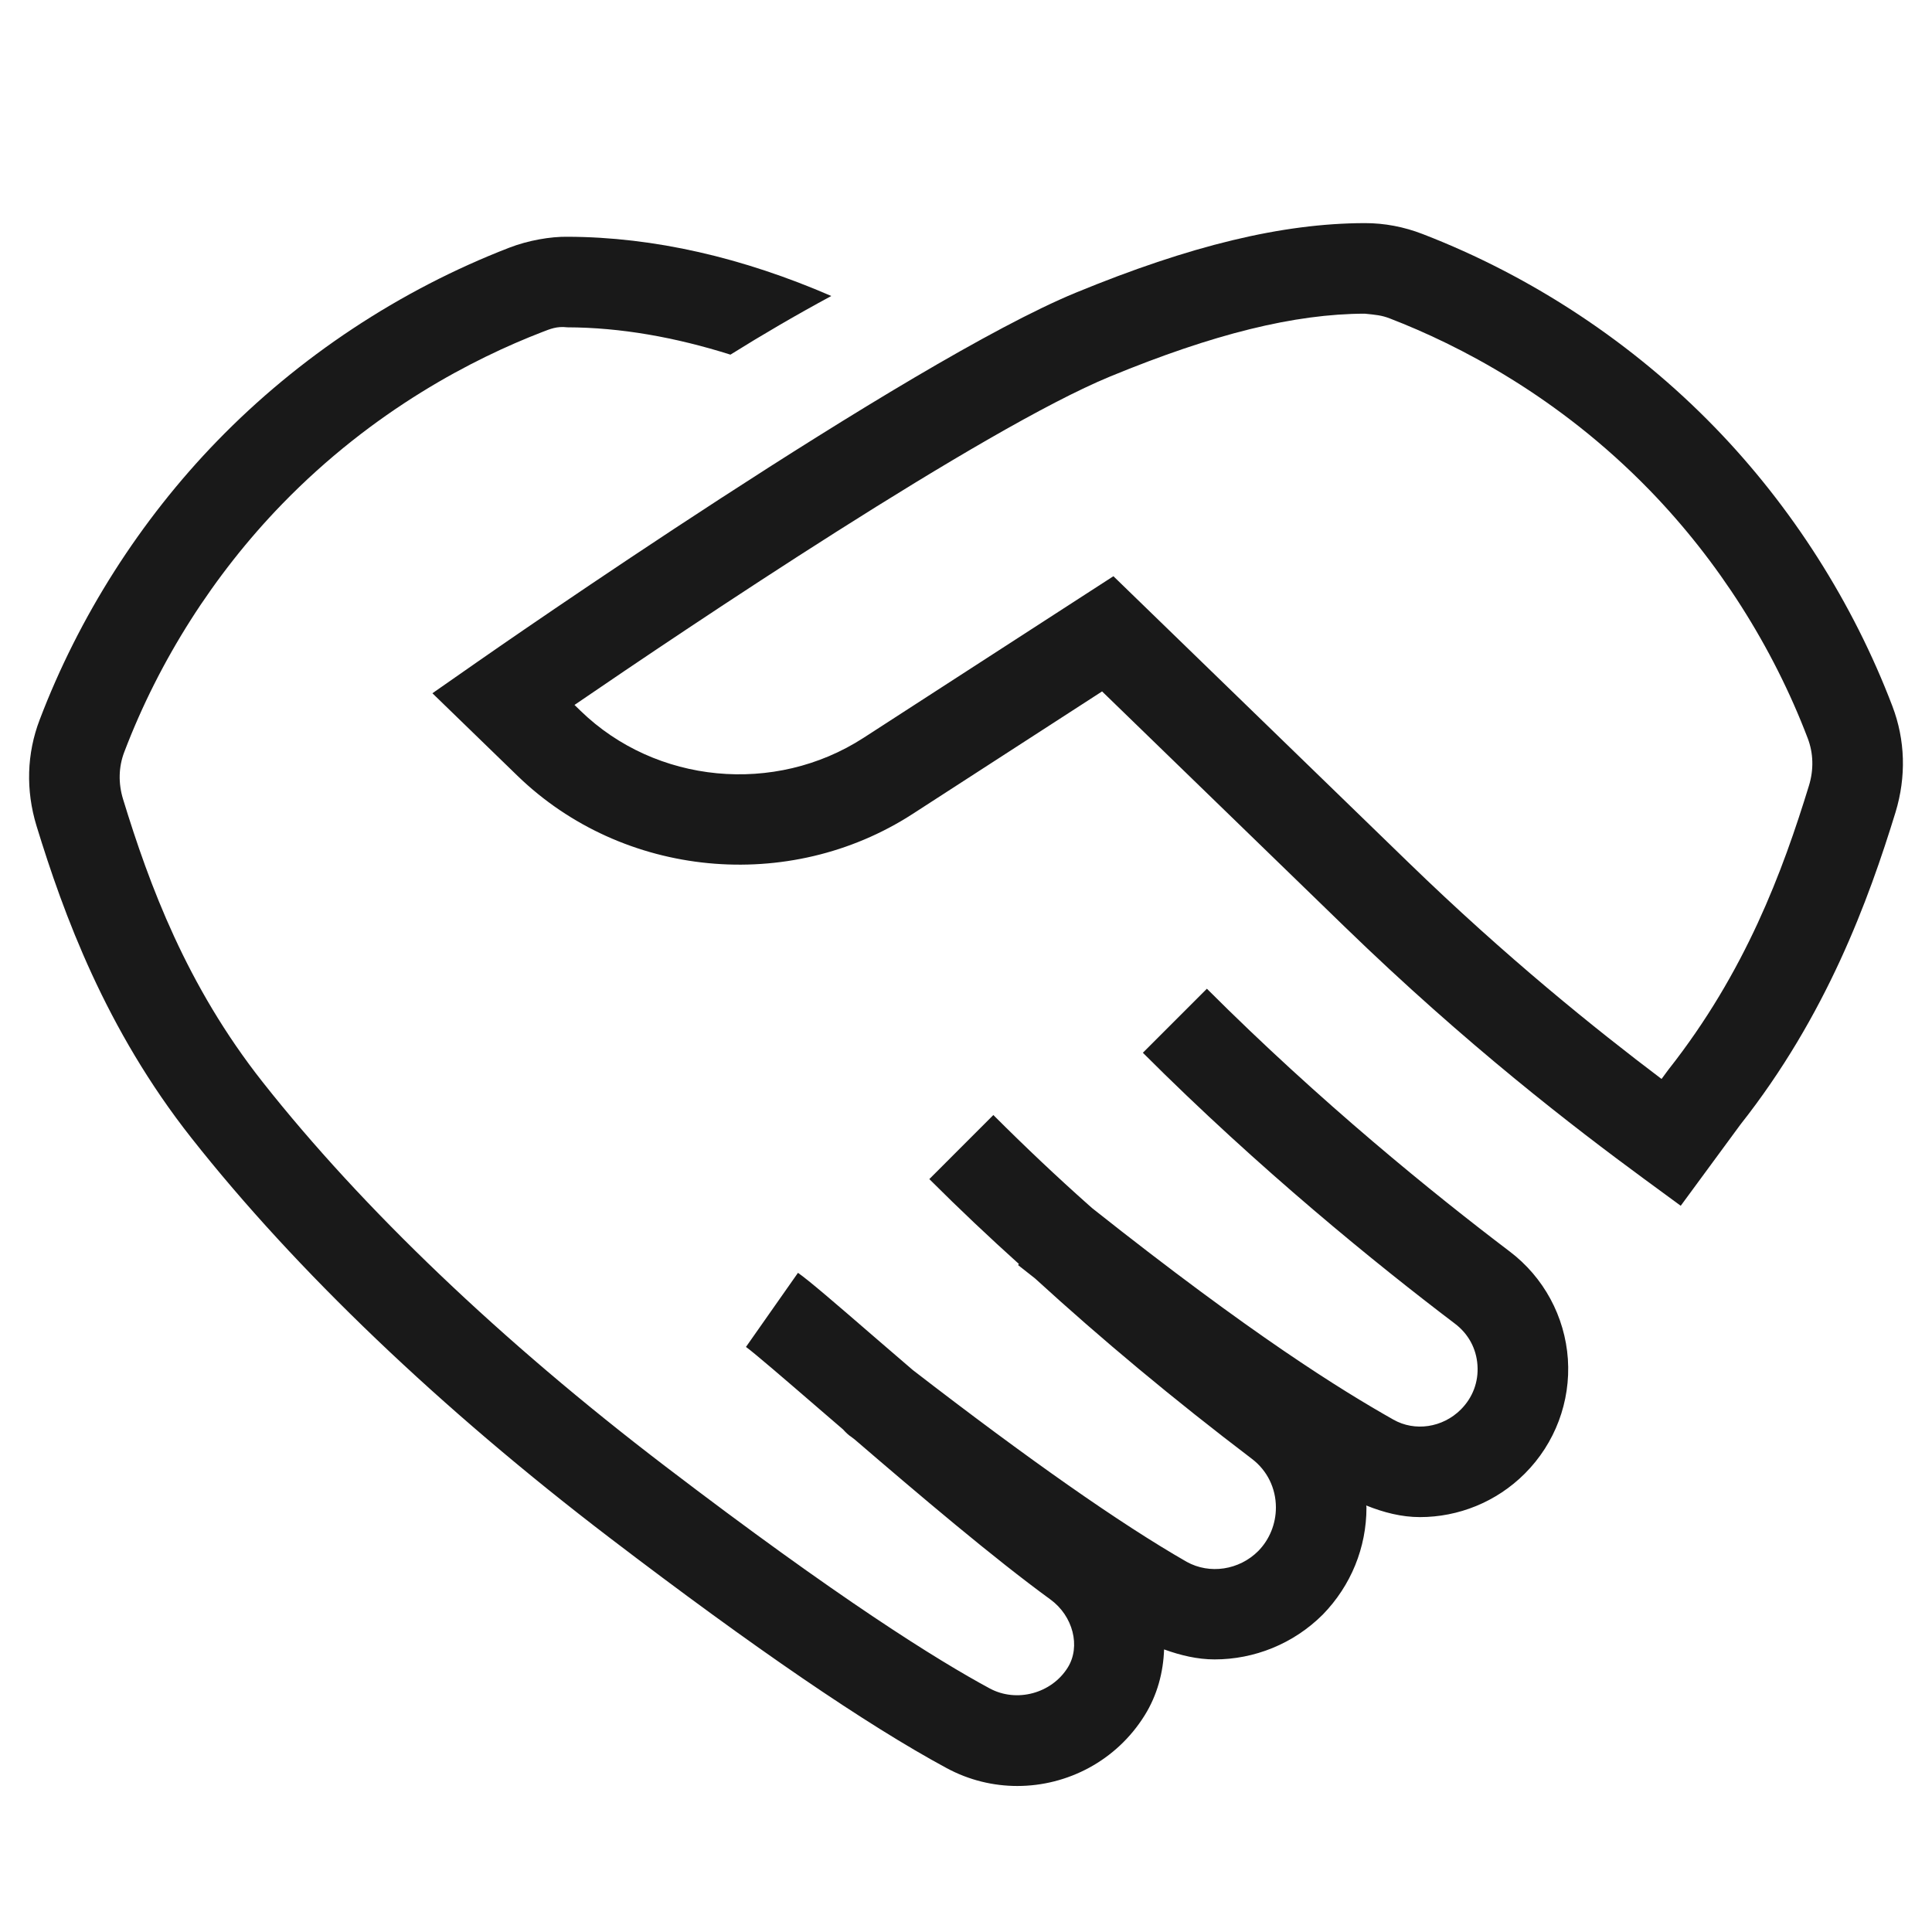
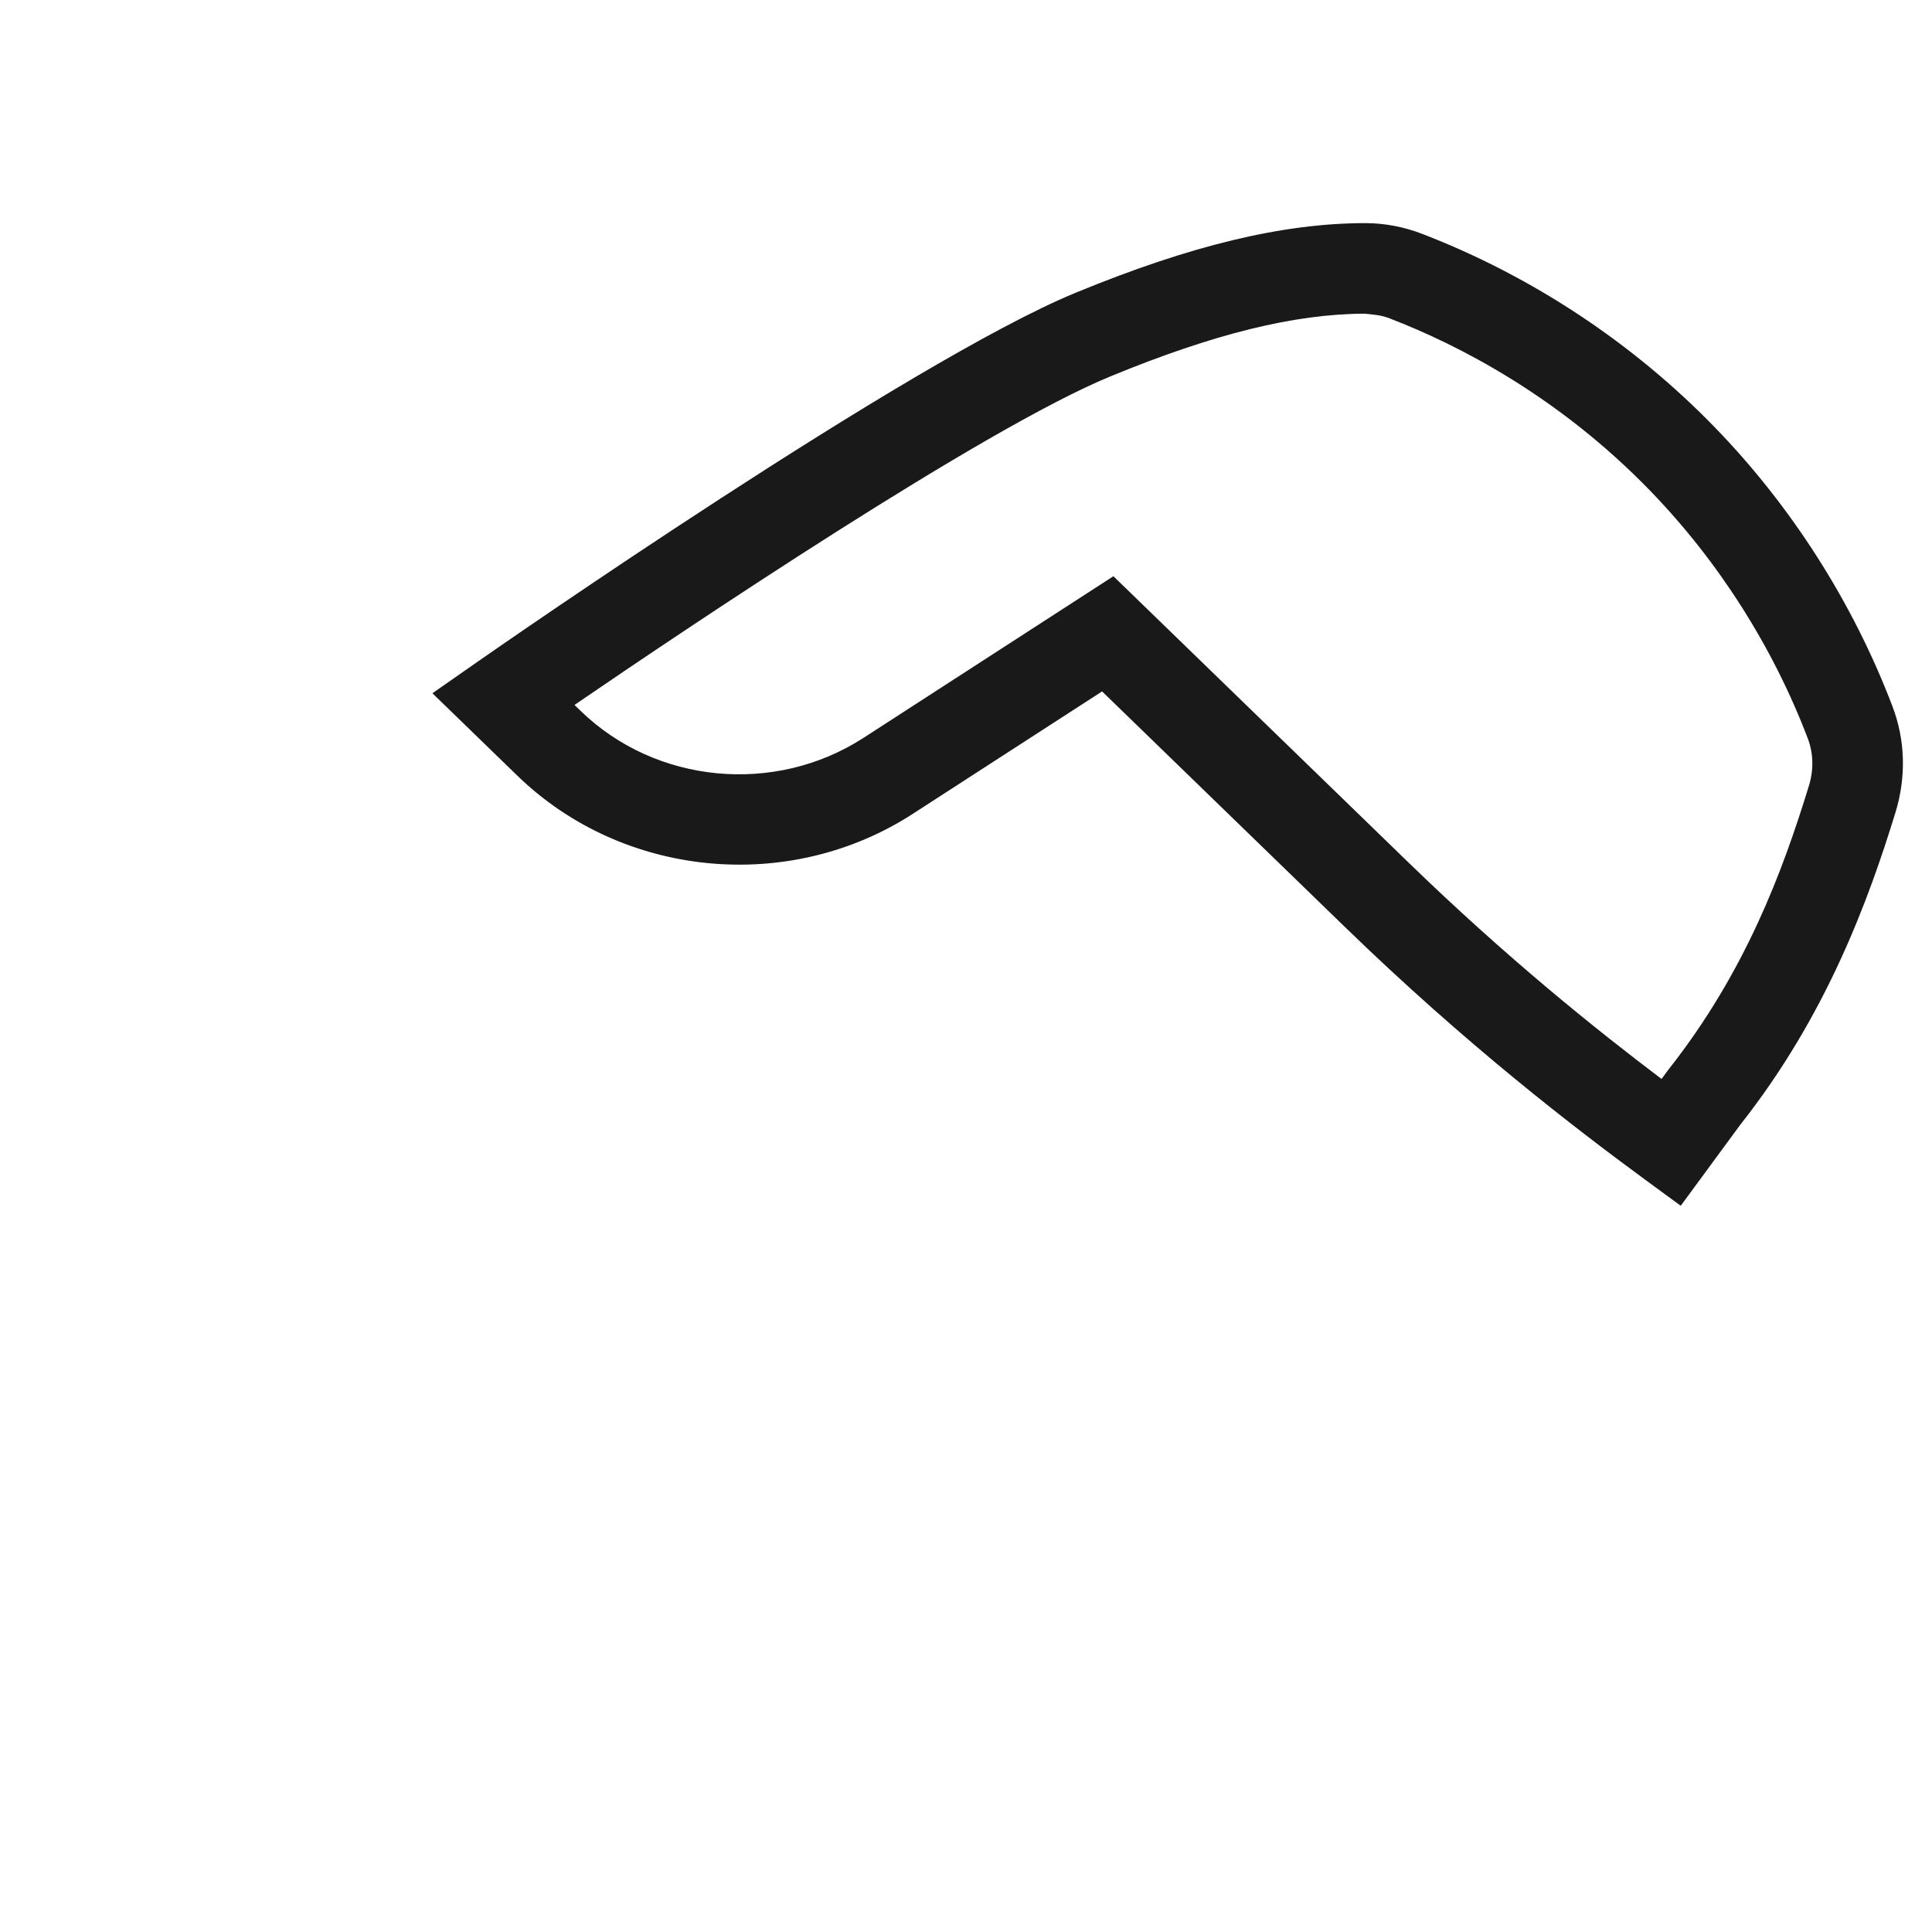
<svg xmlns="http://www.w3.org/2000/svg" width="64" height="64" viewBox="0 0 64 64" fill="none">
-   <path d="M50.008 41.455C47.504 39.557 43.732 36.505 39.98 32.753L37.859 34.874C41.73 38.746 45.617 41.891 48.195 43.847C48.641 44.183 48.906 44.672 48.943 45.224C48.982 45.777 48.785 46.299 48.391 46.693C47.789 47.294 46.869 47.431 46.158 47.027C44.42 46.044 41.493 44.234 36.192 40.032C36.15 39.993 36.103 39.956 36.061 39.917C35.023 38.995 33.965 37.996 32.906 36.937L30.785 39.059C31.786 40.059 32.783 40.999 33.753 41.871L33.725 41.907C33.923 42.066 34.094 42.197 34.286 42.349C36.499 44.371 38.849 46.333 41.477 48.331C41.978 48.713 42.266 49.299 42.266 49.937C42.266 50.48 42.055 50.997 41.685 51.376C41.049 52.015 40.07 52.159 39.31 51.737C37.111 50.476 34.084 48.354 30.241 45.387C29.847 45.048 29.441 44.7 29.082 44.39C27.594 43.103 26.801 42.421 26.434 42.164L24.711 44.619C24.971 44.803 26.064 45.746 27.123 46.66C27.372 46.875 27.661 47.123 27.928 47.353C28.014 47.449 28.106 47.54 28.205 47.602C28.243 47.632 28.275 47.655 28.312 47.684C30.432 49.507 32.924 51.621 34.797 52.985C35.547 53.531 35.805 54.542 35.371 55.239C34.836 56.099 33.676 56.412 32.785 55.931C31.057 54.999 27.789 52.965 22.033 48.569C16.613 44.432 12.004 40.031 8.701 35.845C6.178 32.647 4.947 29.315 4.078 26.478C3.914 25.947 3.928 25.405 4.117 24.911C5.273 21.873 7.08 19.034 9.342 16.701C12.383 13.567 15.703 11.872 17.955 11.002C18.232 10.895 18.445 10.802 18.793 10.843C20.561 10.848 22.371 11.172 24.197 11.748C25.258 11.085 26.373 10.434 27.538 9.805C24.606 8.534 21.672 7.852 18.803 7.843C18.24 7.834 17.498 7.962 16.873 8.204C13.244 9.606 9.895 11.822 7.189 14.613C4.644 17.236 2.613 20.429 1.314 23.843C0.885 24.964 0.85 26.179 1.209 27.356C2.105 30.279 3.498 34.096 6.346 37.703C9.801 42.084 14.596 46.666 20.213 50.954C24.959 54.578 28.709 57.141 31.359 58.571C32.102 58.972 32.906 59.163 33.701 59.163C35.363 59.163 36.984 58.326 37.918 56.824C38.338 56.15 38.535 55.397 38.562 54.639C39.107 54.836 39.667 54.97 40.236 54.97C41.543 54.97 42.844 54.46 43.822 53.482C44.754 52.523 45.266 51.265 45.266 49.938C45.266 49.915 45.258 49.894 45.258 49.871C45.834 50.103 46.431 50.256 47.037 50.256C48.305 50.256 49.566 49.761 50.512 48.814C51.514 47.813 52.033 46.43 51.938 45.02C51.84 43.609 51.137 42.309 50.008 41.455Z" fill="#191919" />
  <path d="M55.676 39.943L54.467 39.056C52.145 37.349 48.59 34.625 44.549 30.705L36.508 22.904L30.232 26.963C26.135 29.612 20.633 29.081 17.145 25.702L14.324 22.965L15.816 21.924C16.396 21.518 30.104 11.976 35.631 9.698C39.432 8.133 42.471 7.399 45.199 7.391H45.219C45.865 7.391 46.508 7.513 47.127 7.753C50.756 9.154 54.105 11.371 56.811 14.162C59.355 16.784 61.387 19.976 62.688 23.393C63.115 24.512 63.15 25.727 62.793 26.903C61.895 29.827 60.502 33.644 57.654 37.252L55.676 39.943ZM36.883 19.088L46.639 28.553C49.904 31.722 52.848 34.085 55.041 35.742L55.268 35.434C57.822 32.195 59.053 28.863 59.924 26.025C60.086 25.495 60.072 24.953 59.885 24.461C58.727 21.421 56.92 18.583 54.658 16.25C51.617 13.115 48.297 11.42 46.045 10.551C45.77 10.443 45.572 10.428 45.209 10.391C42.883 10.397 40.203 11.059 36.775 12.472C32.574 14.202 22.783 20.785 19.031 23.352L19.234 23.549C21.723 25.966 25.664 26.344 28.604 24.443L36.883 19.088Z" fill="#191919" />
</svg>